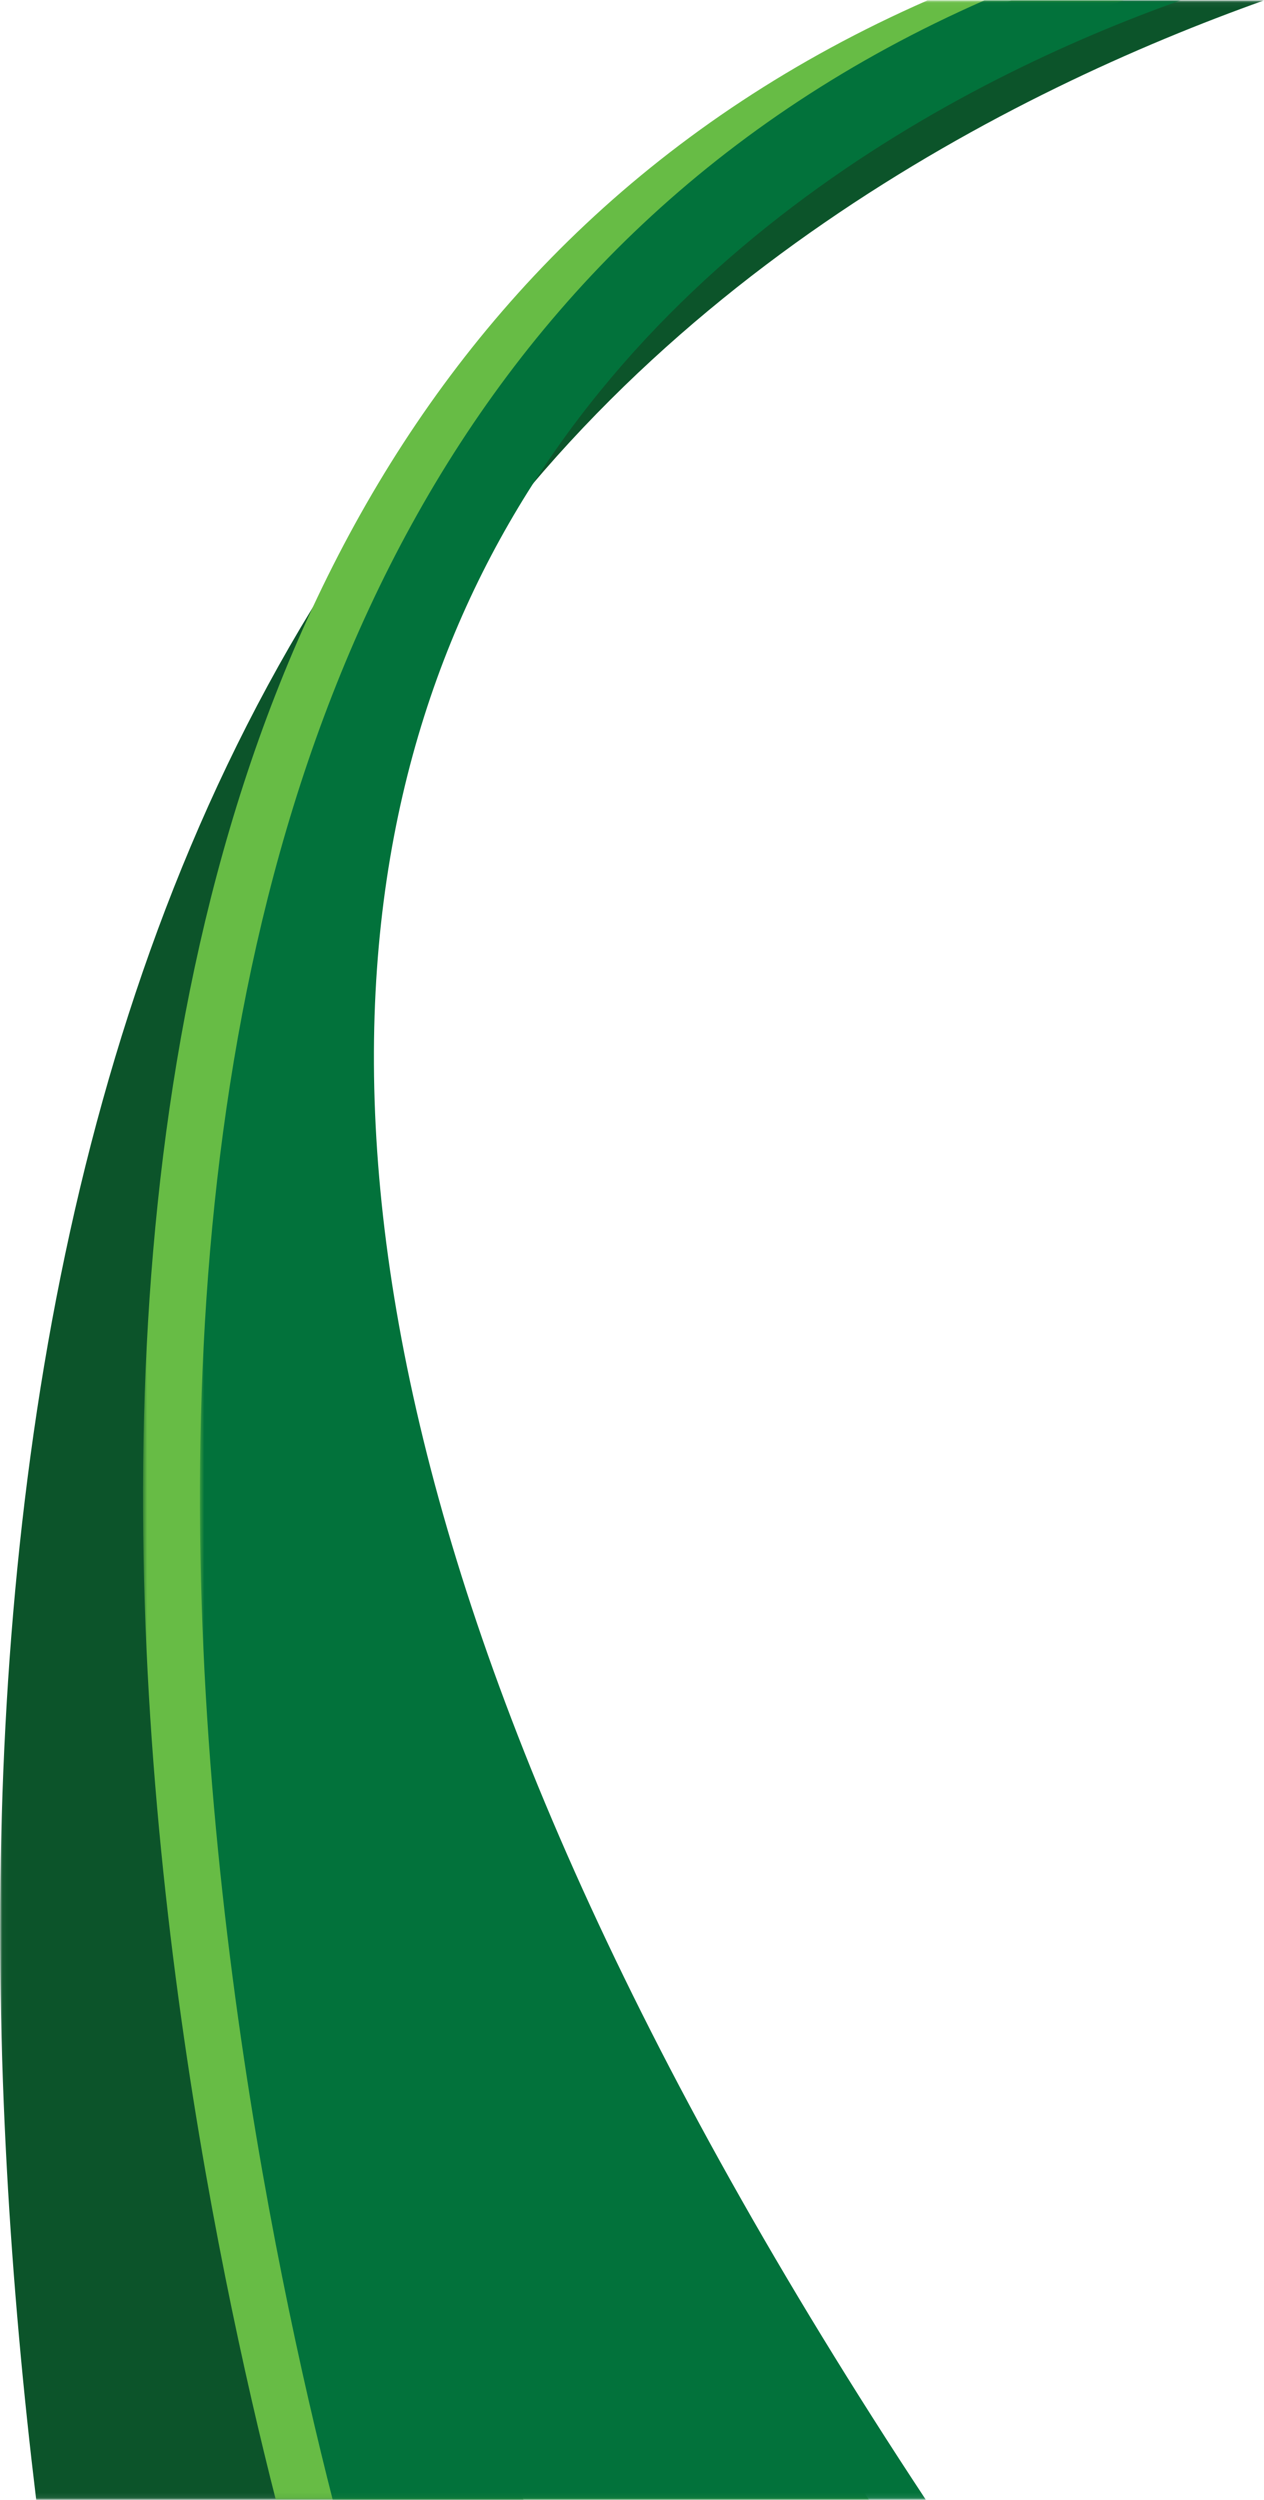
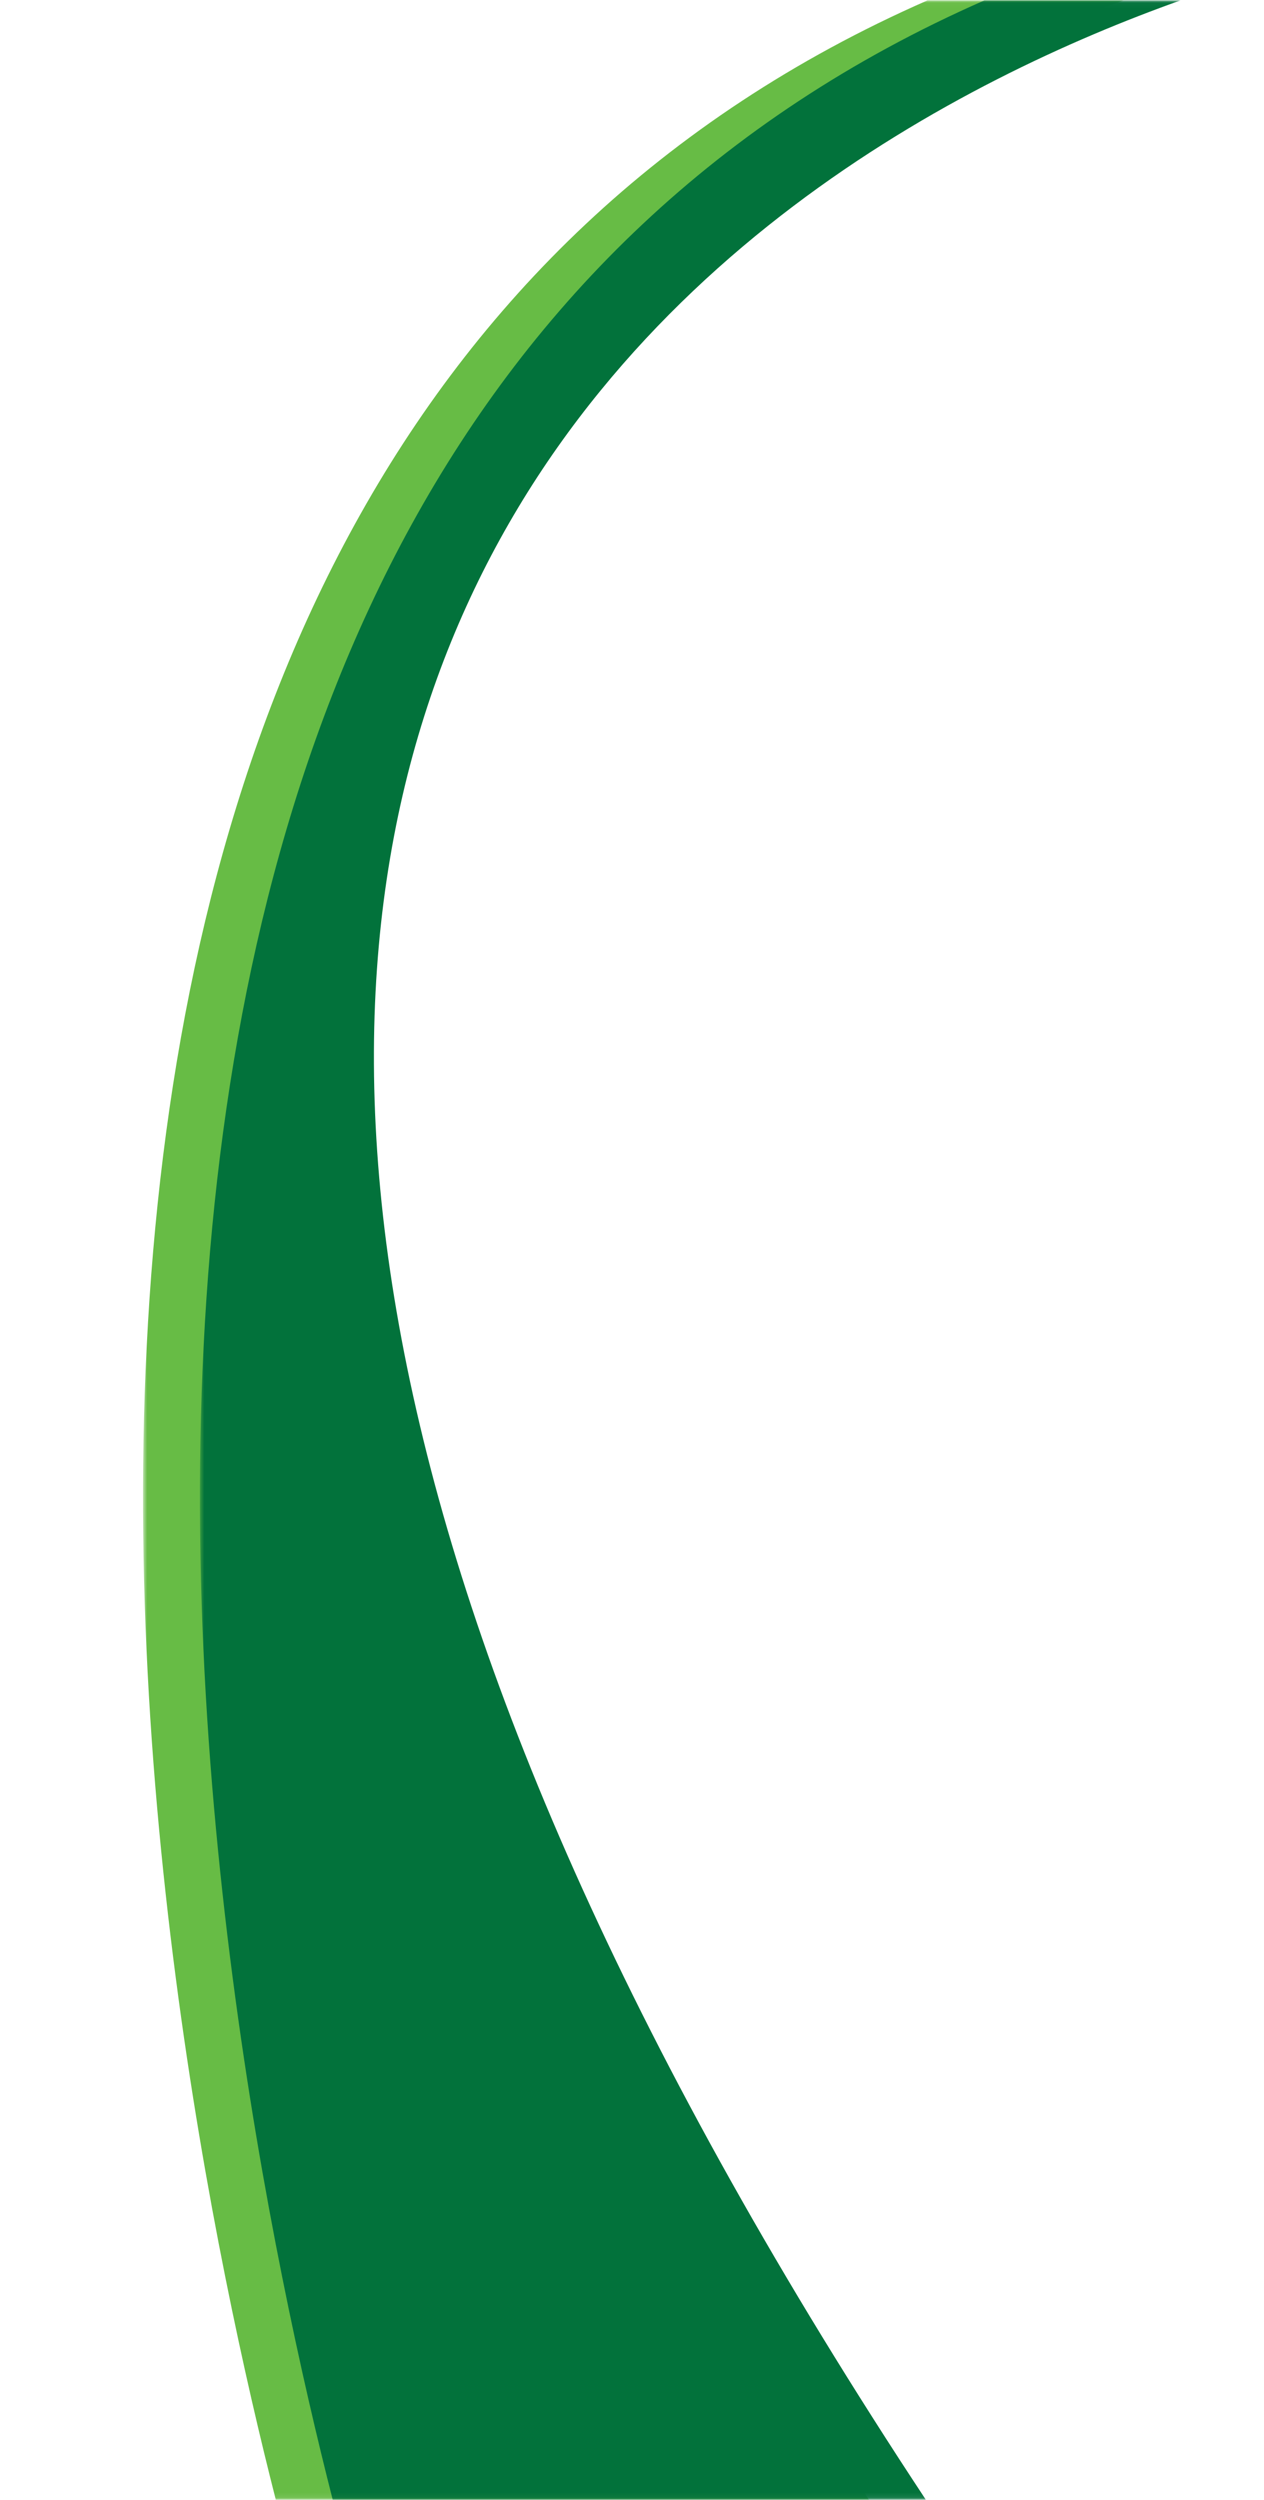
<svg xmlns="http://www.w3.org/2000/svg" xmlns:xlink="http://www.w3.org/1999/xlink" width="253" height="500" viewBox="0 0 253 500">
  <defs>
-     <path id="a" d="M0 .04h252.967v499.887H0z" />
    <path id="c" d="M.042.026h196.296v499.887H.042z" />
    <path id="e" d="M.07.026h196.298v499.887H.07z" />
  </defs>
  <g fill="none" fill-rule="evenodd">
    <g transform="matrix(-1 0 0 1 253 .047)">
      <mask id="b" fill="#fff">
        <use xlink:href="#a" />
      </mask>
-       <path fill="#0C542A" d="M0 .04C99.14 35.367 311.663 154.58 148.214 499.927h97.54C266.284 330.597 254.827 89.72 50.608.04H0z" mask="url(#b)" />
    </g>
    <g transform="matrix(-1 0 0 1 224.962 .047)">
      <mask id="d" fill="#fff">
        <use xlink:href="#c" />
      </mask>
      <path fill="#67BC45" d="M51.05 499.913h118.713C193.78 405.81 254.667 94.573 39.313.026H.041c86.772 30.91 285.648 144.67 51.009 499.887" mask="url(#d)" />
    </g>
    <g transform="matrix(-1 0 0 1 236.382 .047)">
      <mask id="f" fill="#fff">
        <use xlink:href="#e" />
      </mask>
      <path fill="#02723B" d="M51.08 499.913h118.713C193.808 405.81 254.697 94.573 39.34.026H.071c86.773 30.91 285.648 144.67 51.009 499.887" mask="url(#f)" />
    </g>
  </g>
</svg>